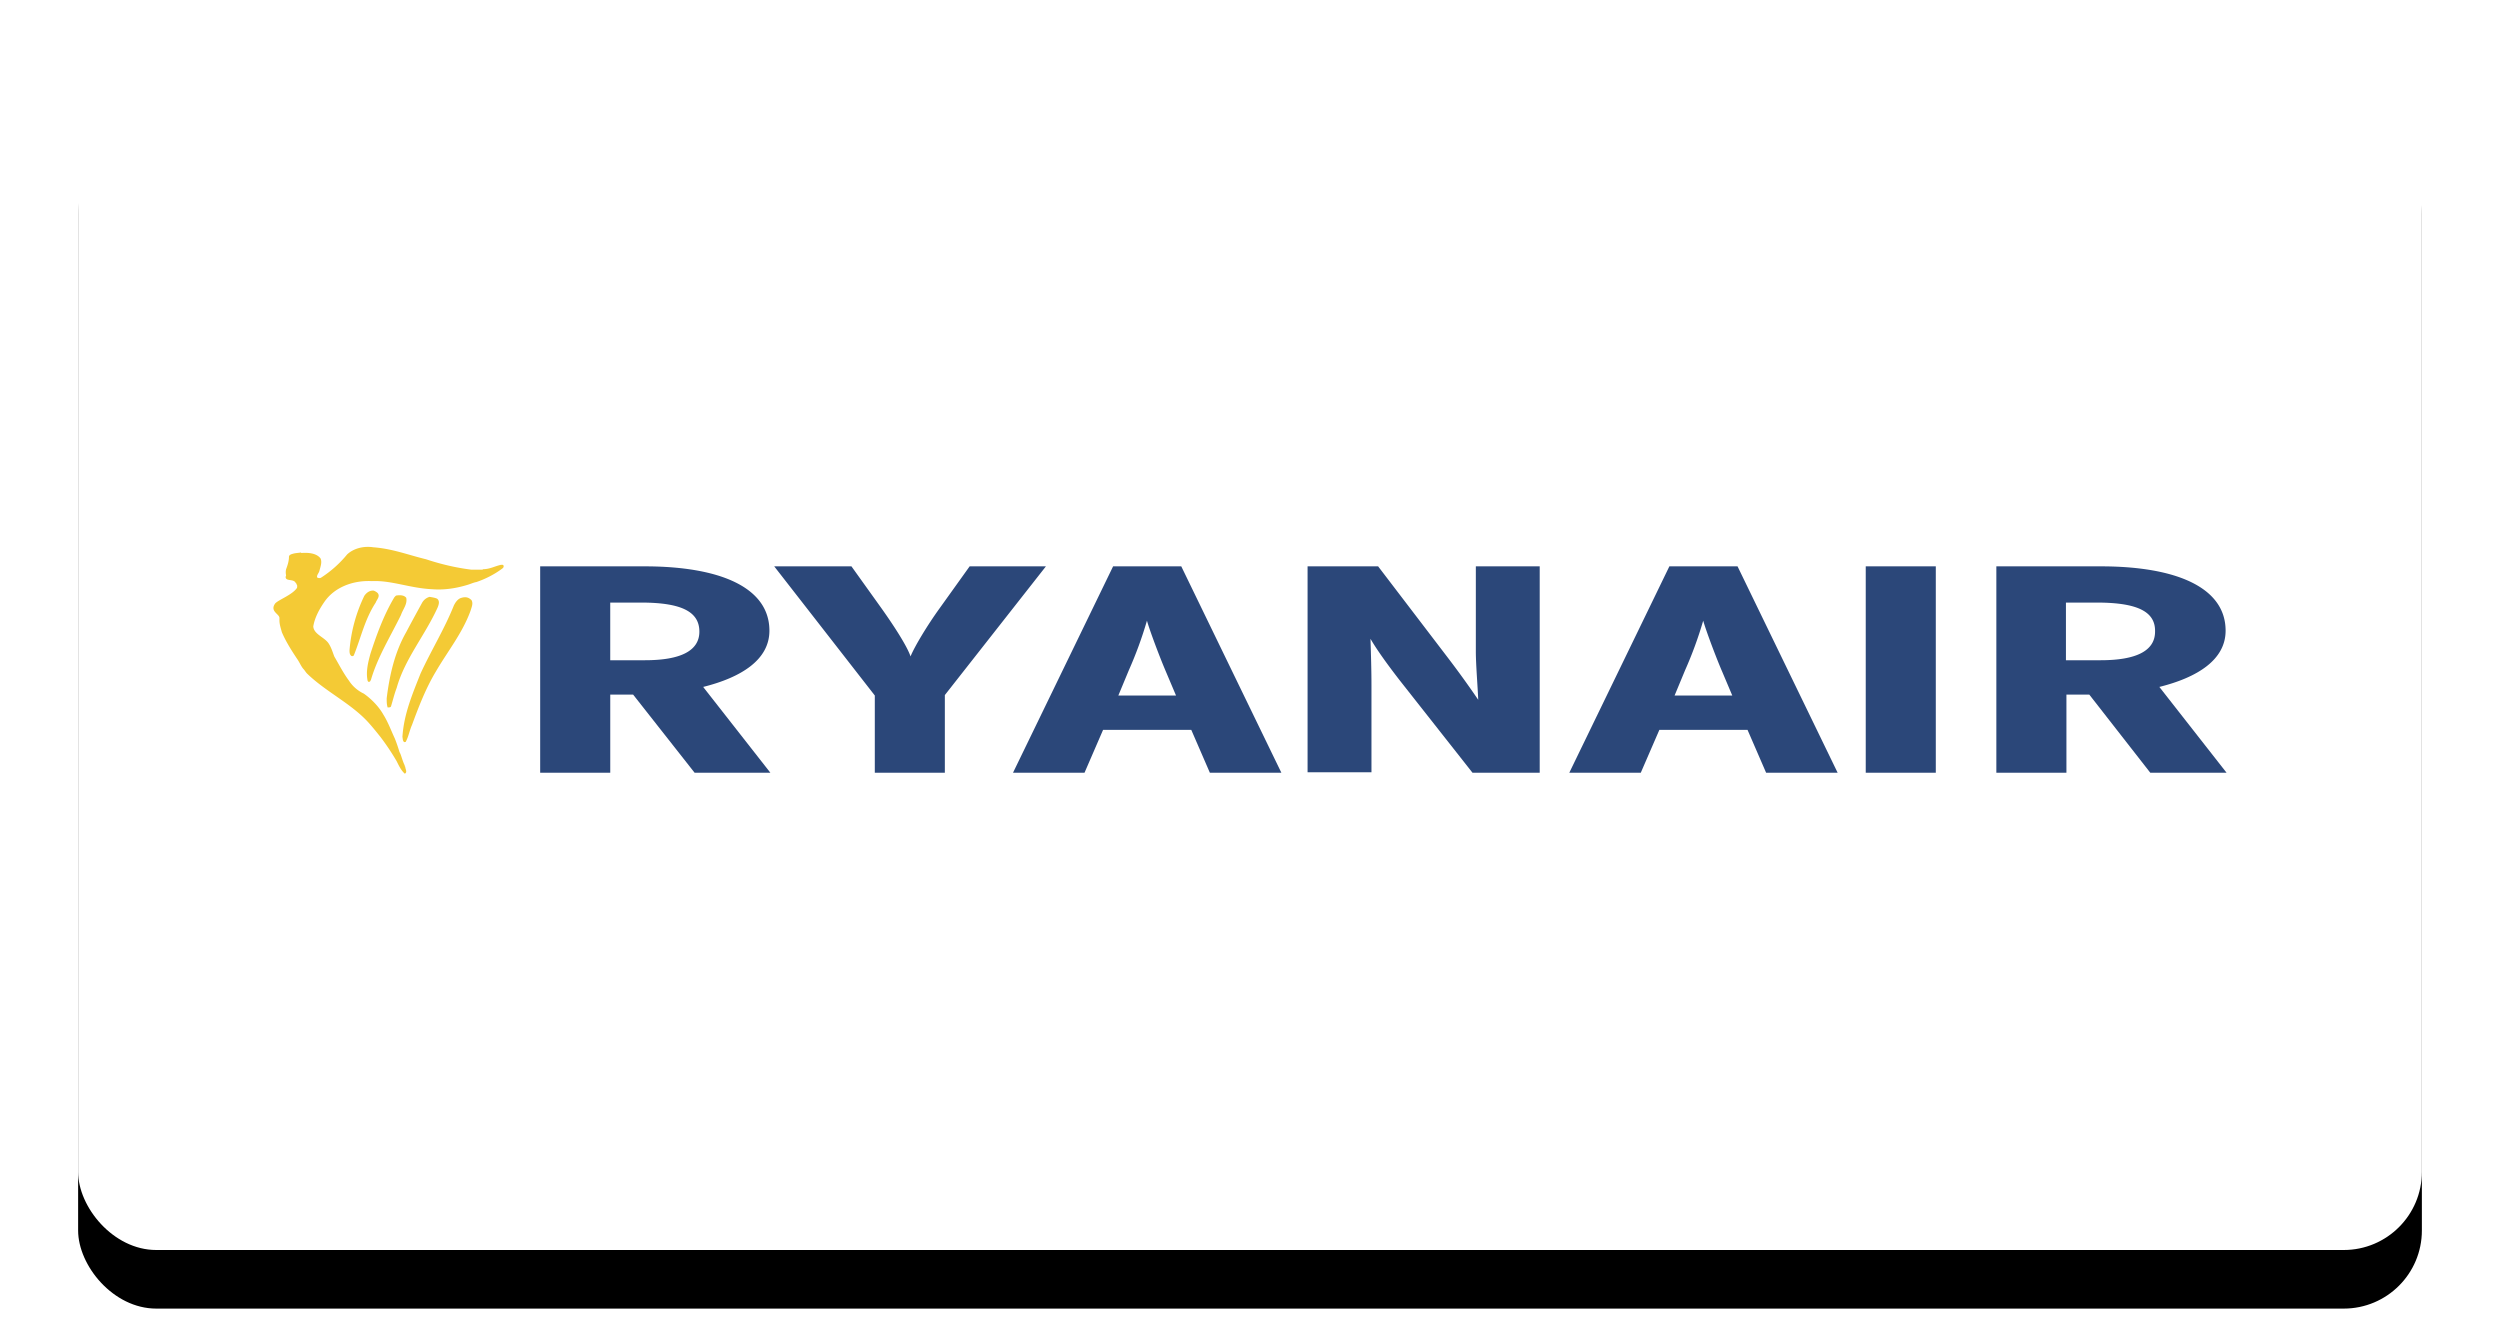
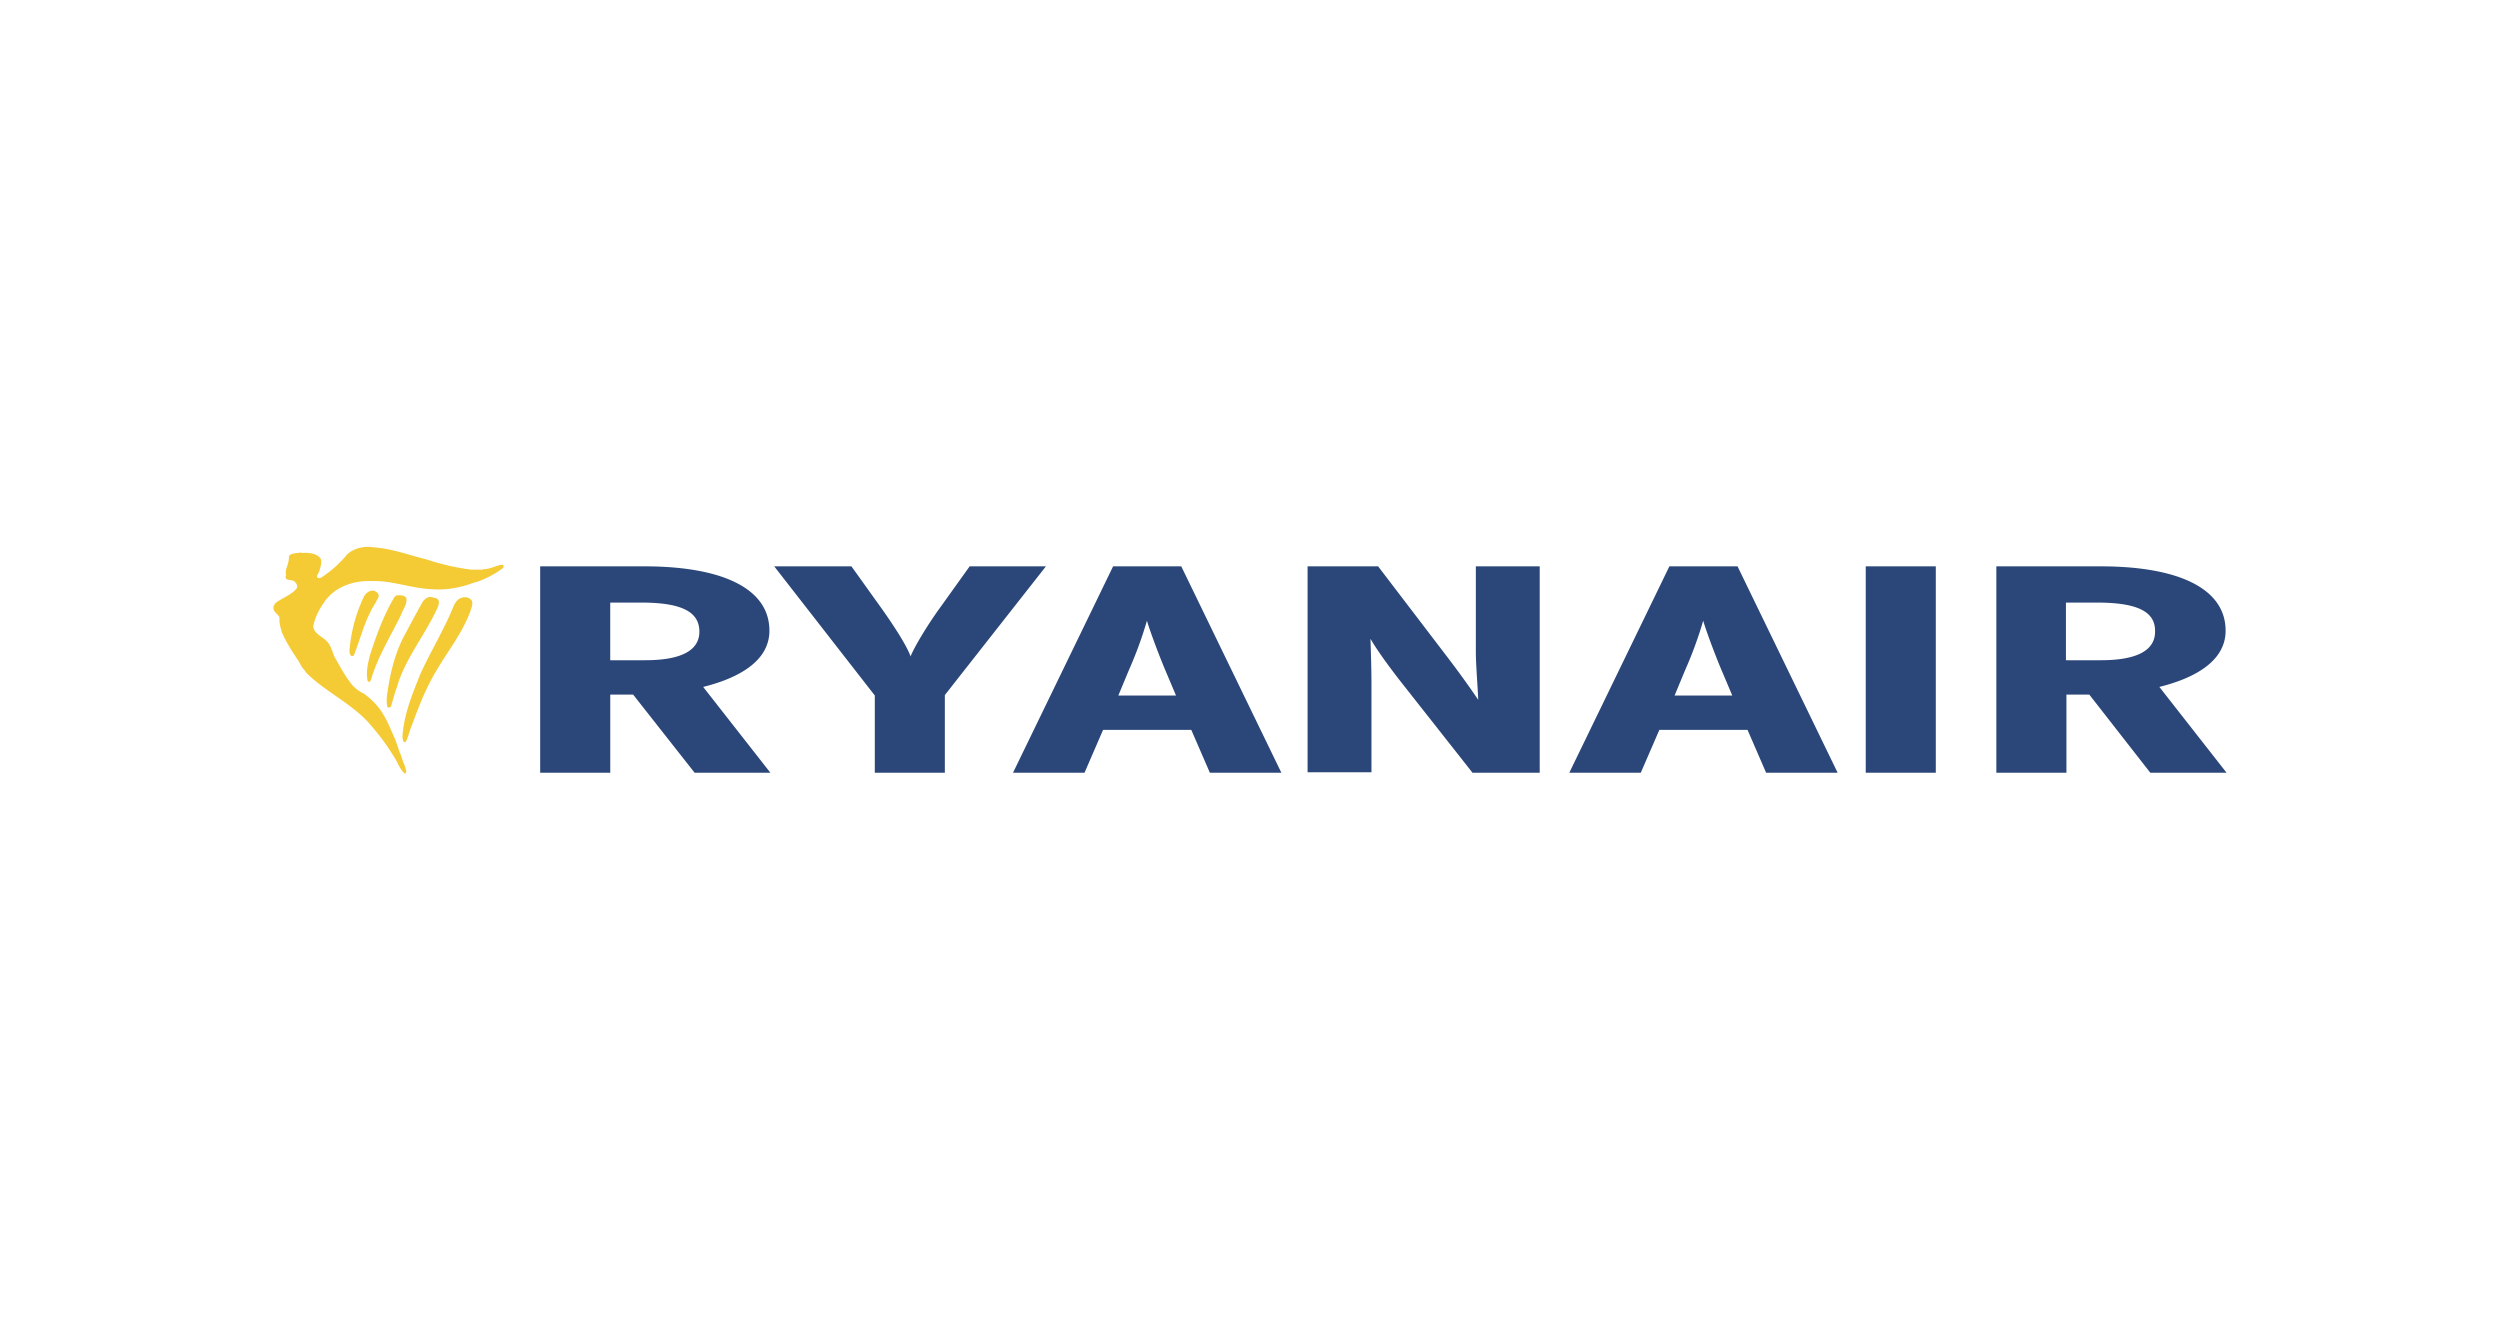
<svg xmlns="http://www.w3.org/2000/svg" xmlns:xlink="http://www.w3.org/1999/xlink" width="128" height="68">
  <defs>
    <filter x="-5%" y="-10%" width="110%" height="120%" filterUnits="objectBoundingBox" id="a">
      <feMorphology radius="1" in="SourceAlpha" result="shadowSpreadOuter1" />
      <feOffset dy="3" in="shadowSpreadOuter1" result="shadowOffsetOuter1" />
      <feGaussianBlur stdDeviation=".5" in="shadowOffsetOuter1" result="shadowBlurOuter1" />
      <feColorMatrix values="0 0 0 0 0 0 0 0 0 0 0 0 0 0 0 0 0 0 0.1 0" in="shadowBlurOuter1" result="shadowMatrixOuter1" />
      <feOffset in="SourceAlpha" result="shadowOffsetOuter2" />
      <feGaussianBlur stdDeviation="2" in="shadowOffsetOuter2" result="shadowBlurOuter2" />
      <feColorMatrix values="0 0 0 0 0 0 0 0 0 0 0 0 0 0 0 0 0 0 0.08 0" in="shadowBlurOuter2" result="shadowMatrixOuter2" />
      <feMerge>
        <feMergeNode in="shadowMatrixOuter1" />
        <feMergeNode in="shadowMatrixOuter2" />
      </feMerge>
    </filter>
-     <rect id="b" x="0" y="0" width="120" height="60" rx="4" />
  </defs>
  <g fill="none" fill-rule="evenodd">
    <g transform="translate(4 4)">
      <use fill="#000" filter="url(#a)" xlink:href="#b" />
      <use fill="#FFF" xlink:href="#b" />
    </g>
    <g fill-rule="nonzero">
      <path d="m35.564 39.564-3.149-4.002h-1.17v4.002h-3.588V28.997H33c3.905 0 6.394 1.098 6.394 3.294 0 1.49-1.44 2.392-3.392 2.88l3.441 4.393h-3.88Zm-2.734-8.712h-1.586v2.952h1.782c1.83 0 2.782-.488 2.782-1.464s-.83-1.488-2.978-1.488Zm15.546 4.734v3.978H44.79V35.61l-5.15-6.613h3.954l1.537 2.147c.66.928 1.318 1.953 1.489 2.465.195-.488.854-1.586 1.489-2.465l1.537-2.147h3.905l-5.174 6.589Zm13.569 3.978-.952-2.196h-4.515l-.951 2.196h-3.661l5.125-10.567h3.49l5.125 10.567h-3.661Zm-2.27-5.223c-.341-.805-.805-2.05-.951-2.562a20.021 20.021 0 0 1-.928 2.538l-.537 1.293h2.953l-.537-1.269Zm15.717 5.223-3.71-4.71c-.512-.659-1.147-1.513-1.513-2.148.025.806.05 1.611.05 2.392v4.442h-3.271V28.997h3.612l3.539 4.637a48.37 48.37 0 0 1 1.586 2.196c-.025-.659-.122-1.806-.122-2.465v-4.368h3.27v10.567h-3.441Zm15.033 0-.952-2.196H84.96l-.952 2.196h-3.66l5.124-10.567h3.49l5.125 10.567h-3.66Zm-2.27-5.223c-.341-.805-.805-2.05-.951-2.562a20.021 20.021 0 0 1-.928 2.538l-.537 1.293h2.953l-.536-1.269Zm7.37-5.344h3.588v10.567h-3.587V28.997Zm14.57 10.567-3.124-4.002h-1.17v4.002h-3.588V28.997h5.344c3.905 0 6.394 1.098 6.394 3.294 0 1.49-1.44 2.392-3.392 2.88L114 39.564h-3.905Zm-2.733-8.712h-1.586v2.952h1.781c1.83 0 2.782-.488 2.782-1.464.025-.976-.805-1.488-2.977-1.488Z" fill="#2B4779" />
      <g fill="#F4CA35">
        <path d="M21.8 28.63c.732.245 1.537.44 2.342.538h.562l.024-.025c.342 0 .586-.146.903-.22.024 0 .122-.024.146.025.025.073 0 .122-.073.17-.39.294-.878.538-1.318.684-.146.025-.292.098-.463.147-.562.17-1.172.268-1.782.22-1.147-.05-2.099-.464-3.1-.416-.975-.048-1.927.318-2.44 1.074-.268.39-.488.805-.561 1.245.024.415.61.561.805.903.122.195.196.439.269.634.244.415.464.854.756 1.245.171.268.44.512.757.659.415.293.78.683 1 1.074.245.39.391.805.586 1.22.098.244.171.464.244.708.025.024.025.048.05.097.072.195.121.39.219.586-.025.024.024.049.024.073 0 .098.122.269-.024.342-.196-.171-.318-.44-.415-.635a12.25 12.25 0 0 0-.83-1.244c-.195-.244-.39-.488-.61-.733-.879-.976-2.196-1.586-3.148-2.513-.073-.073-.122-.171-.195-.244-.123-.147-.196-.342-.318-.513-.293-.439-.585-.903-.78-1.366-.05-.196-.123-.39-.123-.61v-.098c.025-.22-.512-.342-.22-.757.171-.195.88-.439 1.123-.805 0-.049.025-.122-.024-.17 0-.05-.049-.074-.073-.123-.147-.17-.513-.024-.488-.293.048 0 0-.024.024-.049a.697.697 0 0 1 0-.317c.073-.195.146-.415.146-.634 0-.074.074-.122.171-.147.147-.049.293-.049.44-.073l.024.024c.342-.024.756 0 .976.269.098.195 0 .44-.049.634-.024.122-.146.22-.122.342.05.049.147.049.195.024a5.749 5.749 0 0 0 1.343-1.195c.341-.318.854-.44 1.342-.366.976.073 1.782.39 2.684.61Z" />
-         <path d="M19.335 30.363c.146.171-.05.342-.098.489-.561.854-.757 1.805-1.123 2.708-.024.025-.073.05-.122.025-.097-.073-.097-.195-.097-.293a7.865 7.865 0 0 1 .756-2.782c.098-.147.269-.293.488-.269.05.025.122.05.196.122Zm1.464.244c.073.318-.17.586-.269.879-.536 1.098-1.195 2.148-1.537 3.32-.024.048-.049.097-.073.097-.05.024-.073 0-.098-.05-.097-.463.025-.95.147-1.39.317-.976.683-1.977 1.22-2.88.049-.049.073-.098.146-.098.195-.024.366 0 .464.122Zm1.586.05c.147.121.073.317.025.439-.635 1.415-1.684 2.635-2.1 4.124-.121.317-.194.634-.292.952-.024.049-.098.049-.17.049-.05-.147-.05-.318-.05-.464.147-1.196.415-2.367 1-3.392.27-.513.538-1.001.806-1.49a.64.64 0 0 1 .39-.316c.147.024.294.048.391.097Zm1.757.072c.098.171 0 .367-.048.537-.415 1.147-1.172 2.075-1.782 3.124-.513.854-.879 1.806-1.22 2.733-.122.269-.171.586-.317.855 0 .024-.05 0-.074.024-.097-.073-.073-.195-.097-.268.073-1.172.512-2.197.927-3.246.537-1.172 1.22-2.27 1.708-3.49.074-.146.196-.342.39-.39.245-.074.391 0 .513.121Z" />
+         <path d="M19.335 30.363c.146.171-.05.342-.098.489-.561.854-.757 1.805-1.123 2.708-.024.025-.073.05-.122.025-.097-.073-.097-.195-.097-.293a7.865 7.865 0 0 1 .756-2.782c.098-.147.269-.293.488-.269.05.025.122.05.196.122Zm1.464.244c.073.318-.17.586-.269.879-.536 1.098-1.195 2.148-1.537 3.32-.024.048-.049.097-.073.097-.05.024-.073 0-.098-.05-.097-.463.025-.95.147-1.39.317-.976.683-1.977 1.22-2.88.049-.049.073-.098.146-.098.195-.024.366 0 .464.122m1.586.05c.147.121.073.317.025.439-.635 1.415-1.684 2.635-2.1 4.124-.121.317-.194.634-.292.952-.024.049-.098.049-.17.049-.05-.147-.05-.318-.05-.464.147-1.196.415-2.367 1-3.392.27-.513.538-1.001.806-1.49a.64.64 0 0 1 .39-.316c.147.024.294.048.391.097Zm1.757.072c.098.171 0 .367-.048.537-.415 1.147-1.172 2.075-1.782 3.124-.513.854-.879 1.806-1.22 2.733-.122.269-.171.586-.317.855 0 .024-.05 0-.074.024-.097-.073-.073-.195-.097-.268.073-1.172.512-2.197.927-3.246.537-1.172 1.22-2.27 1.708-3.49.074-.146.196-.342.39-.39.245-.074.391 0 .513.121Z" />
      </g>
    </g>
  </g>
</svg>